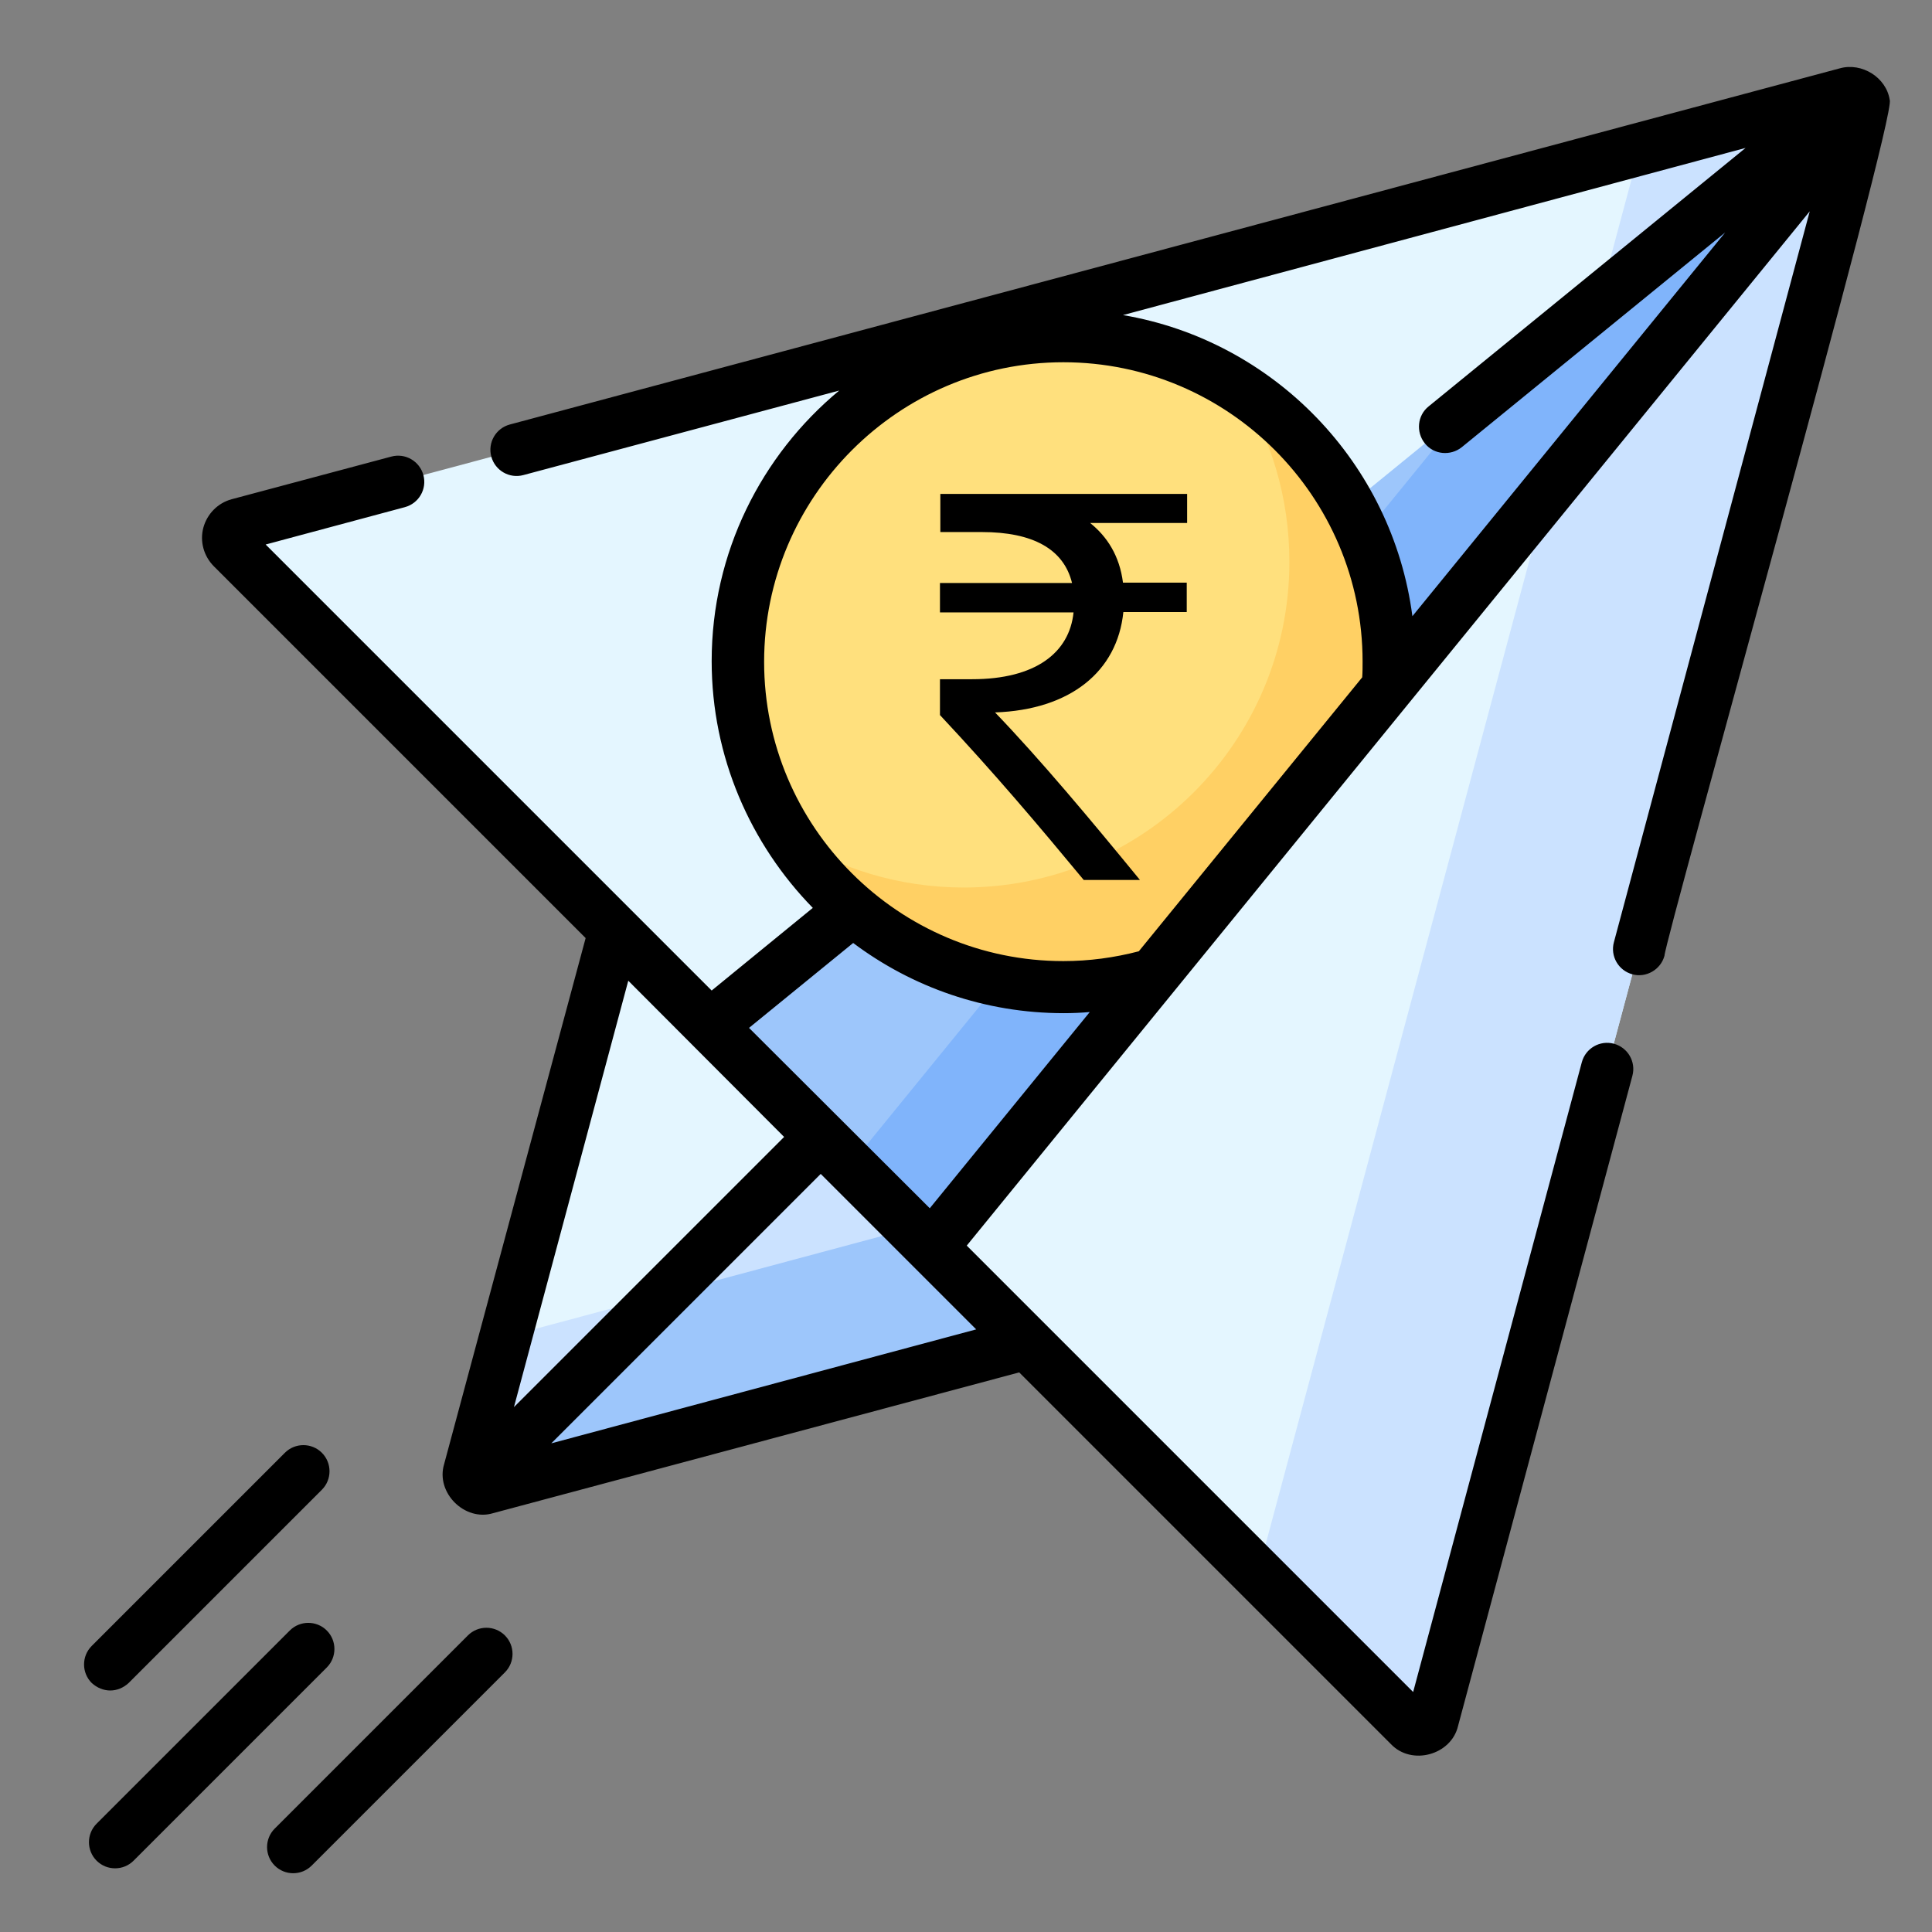
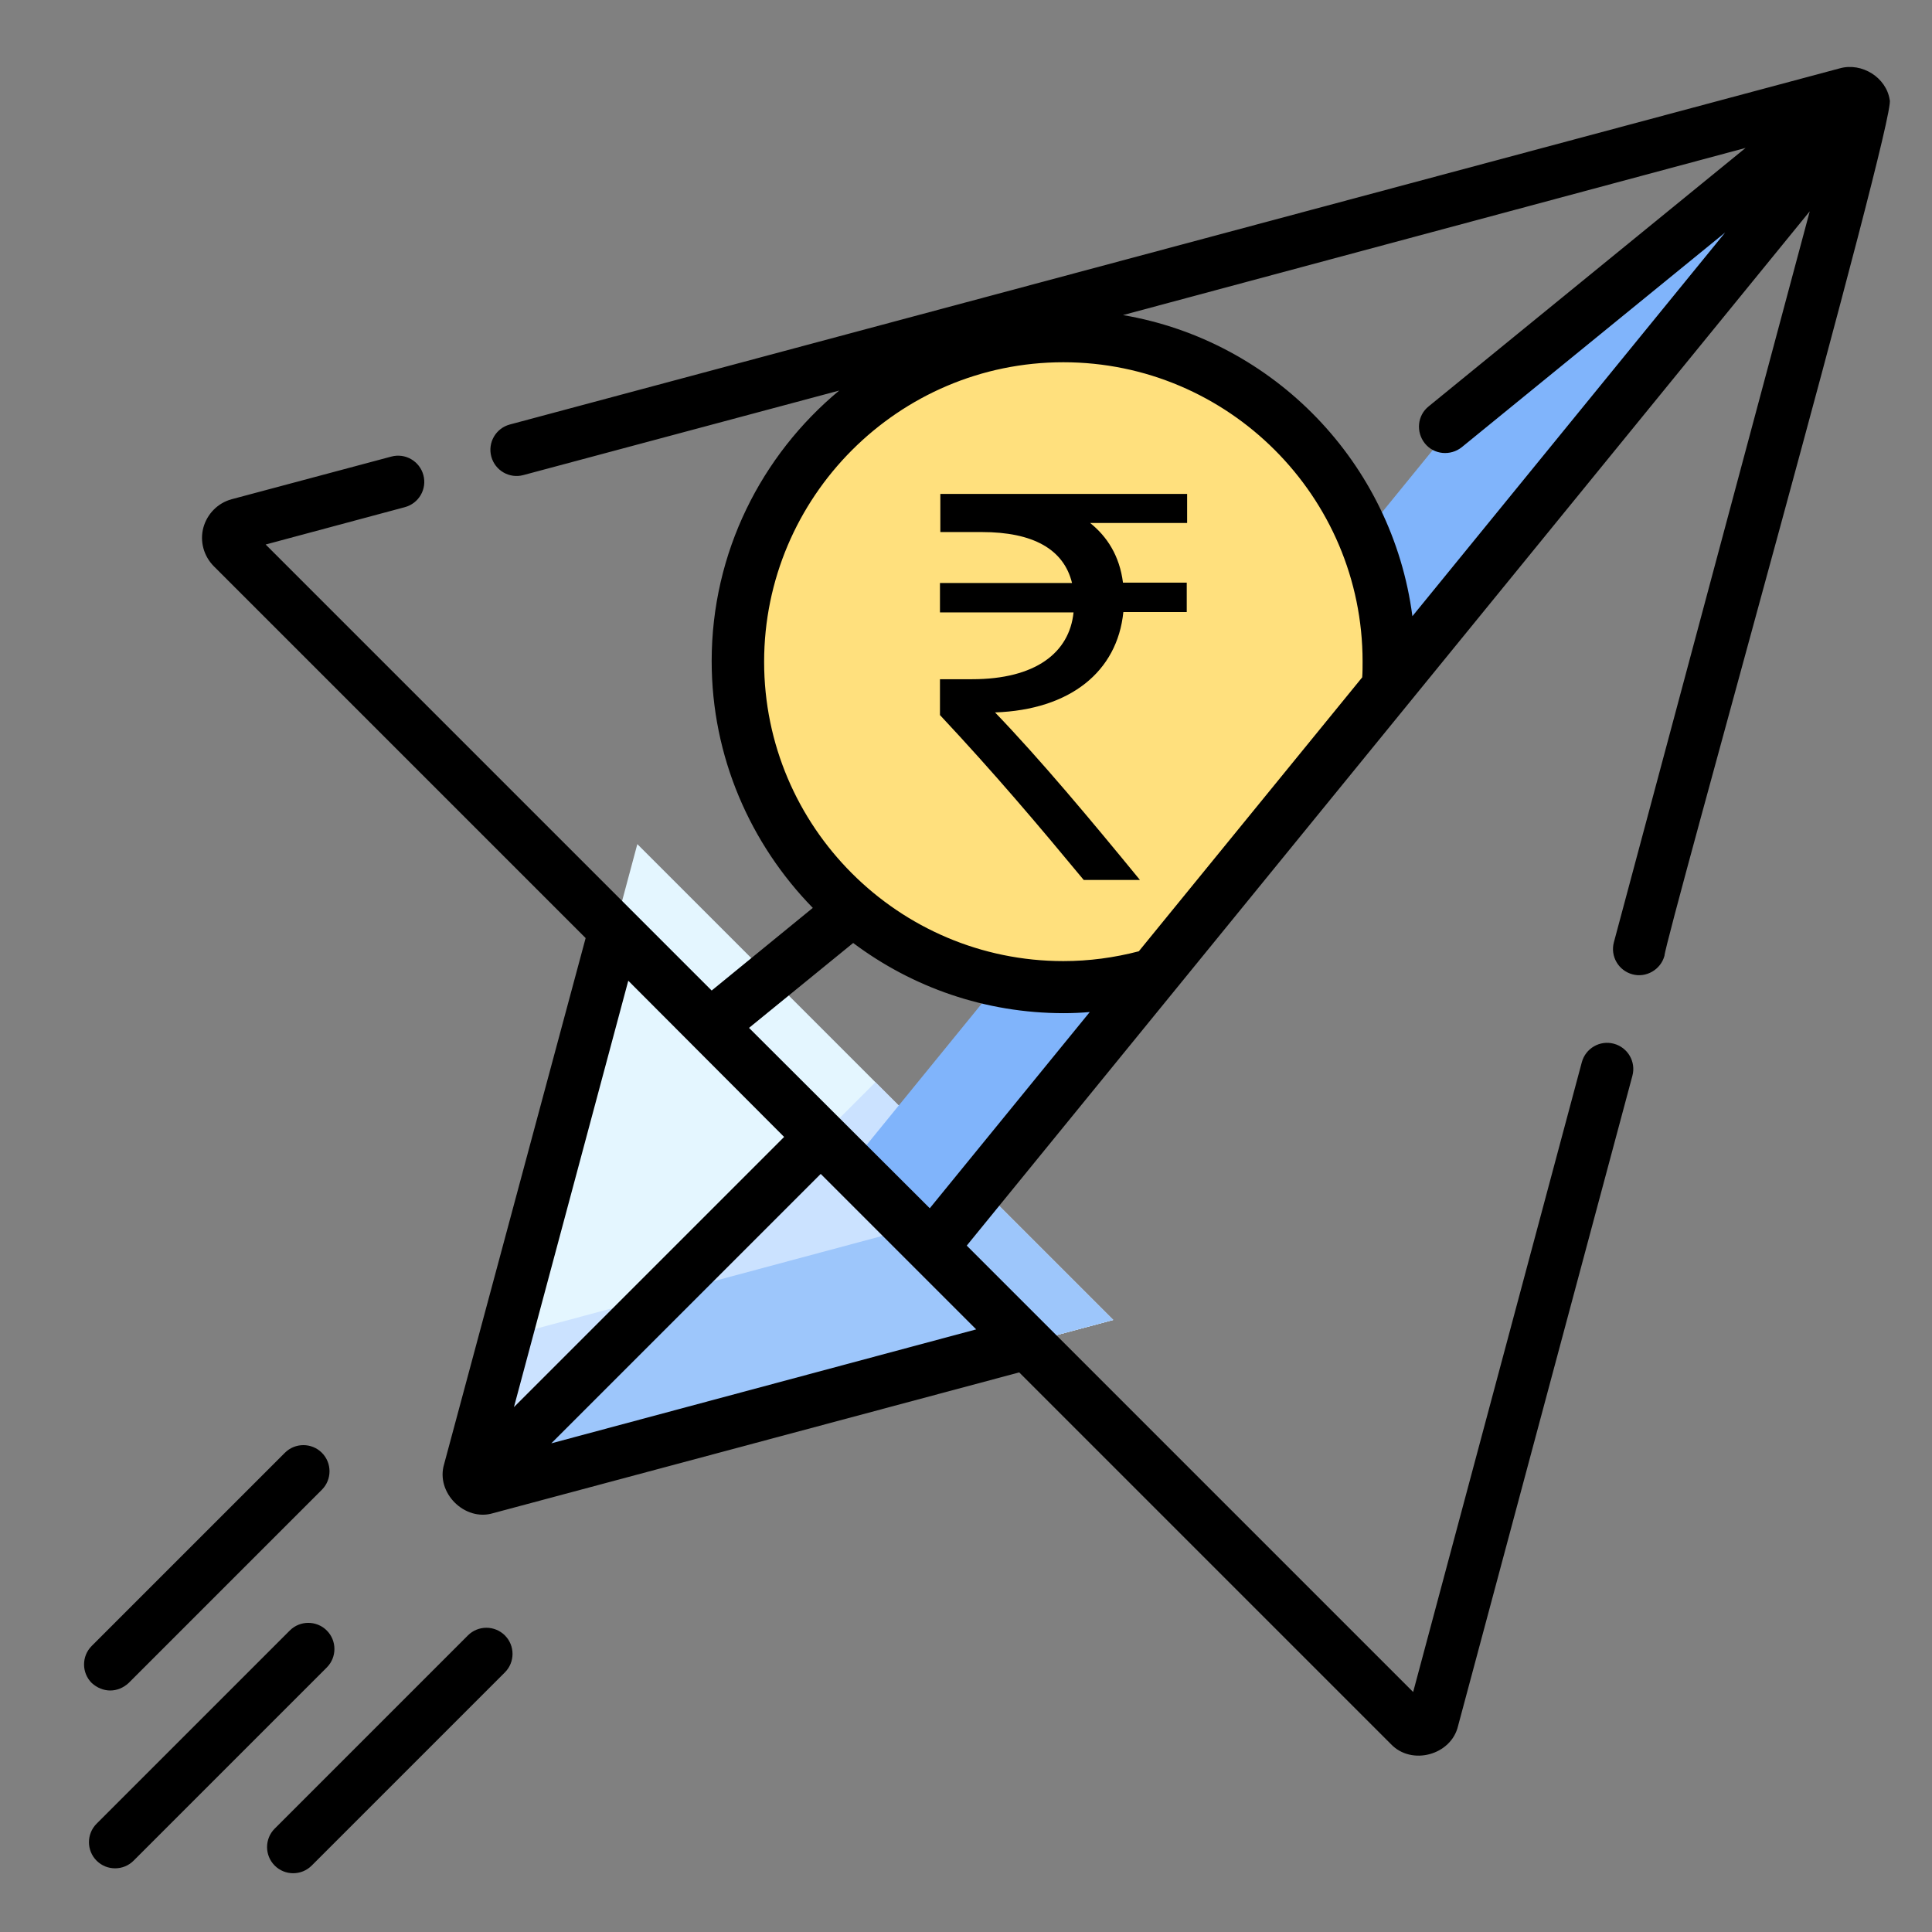
<svg xmlns="http://www.w3.org/2000/svg" version="1.1" id="Capa_1" x="0px" y="0px" width="512px" height="512px" viewBox="0 0 512 512" style="enable-background:new 0 0 512 512;" xml:space="preserve">
  <rect x="0" y="0" width="512" height="512" fill="#808080" stroke="none" />
  <style type="text/css">
	.st0{fill:#E4F6FF;}
	.st1{fill:#CBE2FF;}
	.st2{fill:#9DC6FB;}
	.st3{fill:#80B4FB;}
	.st4{fill:#FFE07D;}
	.st5{fill:#FFD064;}
</style>
  <g>
    <g>
      <g>
        <path class="st0" d="M129,394.3l166-44.5L168.9,223.7l-44.5,166C123.7,392.5,126.2,395.1,129,394.3z" />
      </g>
      <g>
        <path class="st1" d="M264.5,319.3l-130.6,35l-9.5,35.5c-0.7,2.8,1.8,5.3,4.5,4.5L295,349.8L264.5,319.3z" />
      </g>
      <g>
        <path class="st1" d="M232,286.8L125.4,393.4c0.9,0.8,2.2,1.3,3.5,0.9L295,349.8L232,286.8z" />
      </g>
      <g>
        <path class="st2" d="M264.5,319.3l-88.7,23.8l-50.3,50.3c0.9,0.8,2.2,1.3,3.5,0.9L295,349.8L264.5,319.3z" />
      </g>
      <g>
-         <path class="st0" d="M489.3,24.9L63.2,139c-2.8,0.7-3.7,4.2-1.7,6.3l311.9,311.9c2,2,5.5,1.1,6.3-1.7L493.9,29.5     C494.6,26.7,492.1,24.1,489.3,24.9L489.3,24.9z" />
-       </g>
+         </g>
      <g>
-         <path class="st1" d="M489.4,24.9l-54.9,14.7L333.3,417.1l40.2,40.2c2,2,5.5,1.1,6.2-1.7L493.9,29.4     C494.6,26.6,492.1,24.1,489.4,24.9L489.4,24.9z" />
-       </g>
+         </g>
      <g>
-         <path class="st2" d="M493.9,27.5c-0.4-1.3-1.4-2.3-2.7-2.6l-303,247.1l58.7,58.7L493.9,27.5z" />
-       </g>
+         </g>
      <g>
        <path class="st3" d="M491.2,24.8l-102.9,83.9L225.2,308.9l21.7,21.7L493.9,27.5C493.5,26.2,492.5,25.2,491.2,24.8z" />
      </g>
      <g>
        <path class="st4" d="M368.1,175.3c0-47.6-38.6-86.3-86.3-86.3s-86.3,38.6-86.3,86.3s38.6,86.3,86.3,86.3c8.3,0,16.4-1.2,24-3.4     l62-76C368,179.9,368.1,177.6,368.1,175.3L368.1,175.3z" />
      </g>
      <g>
-         <path class="st5" d="M368.1,175.3c0-30.6-15.9-57.4-39.9-72.8c8.6,13.4,13.5,29.3,13.5,46.4c0,47.6-38.6,86.3-86.3,86.3     c-17.1,0-33-5-46.4-13.5c15.3,24,42.2,39.9,72.8,39.9c8.3,0,16.4-1.2,24-3.4l62-76C368,179.9,368.1,177.6,368.1,175.3     L368.1,175.3z" />
-       </g>
+         </g>
      <g>
        <path d="M500.8,26.5c-0.9-6-7.4-10-13.2-8.4l-352.5,94.4c-3.7,1-5.9,4.8-4.9,8.5c1,3.7,4.8,5.9,8.5,4.9l83.7-22.4     c-20.6,17.1-33.8,42.9-33.8,71.7c0,25.4,10.3,48.5,26.8,65.4l-26.8,21.9L70.4,144.3l36.9-9.9c3.7-1,5.9-4.8,4.9-8.5     c-1-3.7-4.8-5.9-8.5-4.9l-42.3,11.3c-3.7,1-6.5,3.9-7.5,7.5c-1,3.7,0.1,7.6,2.8,10.3l98.5,98.5L117.7,388     c-2.3,7.6,5.5,15.3,13,13l139.4-37.3l98.5,98.5c5.5,5.8,16,2.9,17.8-4.8l46.2-172.3c1-3.7-1.2-7.5-4.9-8.5     c-3.7-1-7.5,1.2-8.5,4.9l-44.7,166.9L256.2,330.1L479.6,56l-51.9,193.7c-1,3.7,1.2,7.5,4.9,8.5c3.6,1,7.5-1.2,8.5-4.9     C441.3,248.7,502.6,31,500.8,26.5L500.8,26.5z M462.6,39.2l-84,68.5c-3,2.4-3.4,6.8-1,9.8c2.4,3,6.8,3.4,9.8,1l69.8-56.9     l-82.9,101.7c-5.3-40.6-36.7-73-76.7-79.8L462.6,39.2z M281.8,96c43.7,0,79.3,35.6,79.3,79.3c0,1.4,0,2.8-0.1,4.2l-59.2,72.6     c-6.5,1.7-13.2,2.6-20,2.6c-43.7,0-79.3-35.6-79.3-79.3S238.1,96,281.8,96z M207.8,301.3l-71.6,71.6l30.3-113L207.8,301.3z      M146.1,382.5l71.4-71.4l41.2,41.2L146.1,382.5z M198.5,272.4l27.6-22.5c15.6,11.7,34.9,18.6,55.8,18.6c2.3,0,4.6-0.1,6.9-0.3     l-42.4,52L198.5,272.4z" />
        <path d="M124,433.4l-51.2,51.2c-2.7,2.7-2.7,7.1,0,9.8c2.7,2.7,7.1,2.7,9.8,0l51.2-51.2c2.7-2.7,2.7-7.1,0-9.8     C131.1,430.7,126.7,430.7,124,433.4z" />
        <path d="M29.2,448c1.8,0,3.5-0.7,4.9-2l51.2-51.2c2.7-2.7,2.7-7.1,0-9.8c-2.7-2.7-7.1-2.7-9.8,0l-51.2,51.2     c-2.7,2.7-2.7,7.1,0,9.8C25.7,447.3,27.5,448,29.2,448z" />
        <path d="M86.6,432.1c-2.7-2.7-7.1-2.7-9.8,0l-51.2,51.2c-2.7,2.7-2.7,7.1,0,9.8c2.7,2.7,7.1,2.7,9.8,0l51.2-51.2     C89.3,439.2,89.3,434.8,86.6,432.1z" />
        <g>
          <path d="M314.5,138.6h-25.6c4.5,3.6,7.8,8.7,8.7,15.8h16.9v7.8h-16.8c-1.6,15.8-14.1,25.9-34,26.6      c12.1,12.6,25.3,28.4,38.4,44.4h-14.9c-12.1-14.6-23.5-28.1-38.1-43.7V180h8.5c16.8,0,25.8-7,26.9-17.7h-35.4v-7.8h35      c-2.2-9-10.4-13.5-23.9-13.5h-11v-10.1h65.4V138.6z" />
        </g>
      </g>
    </g>
  </g>
</svg>